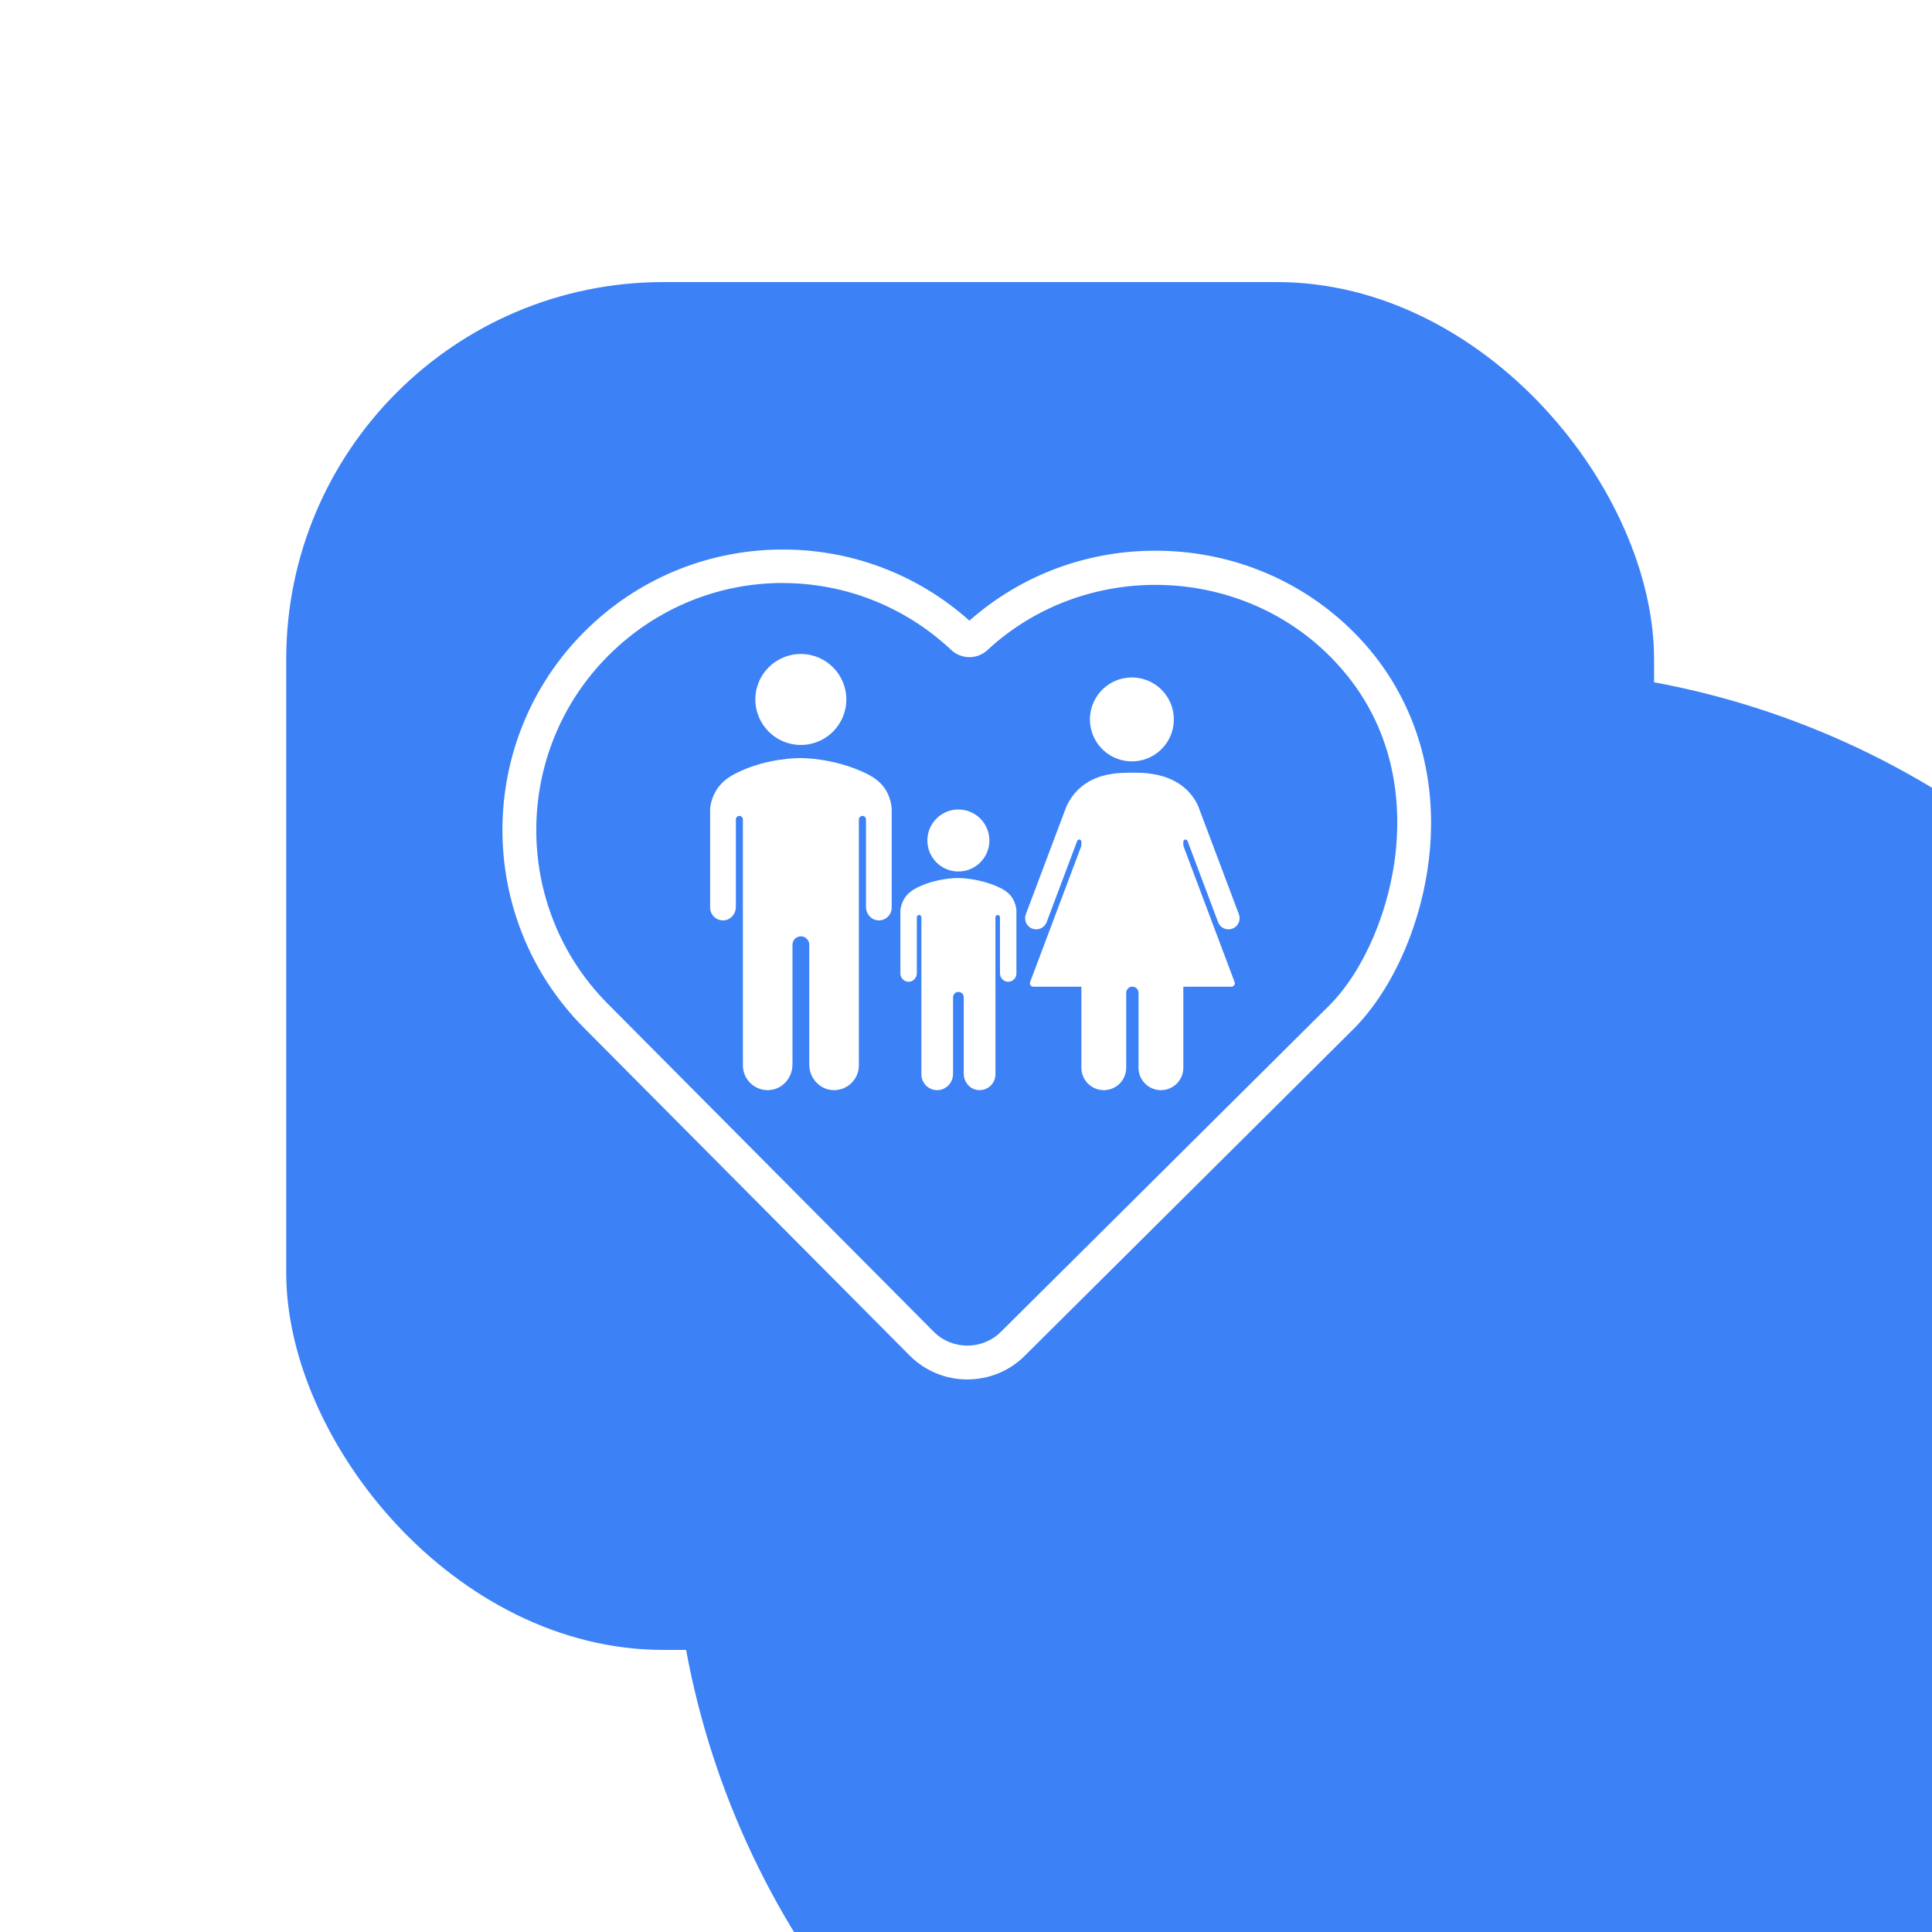
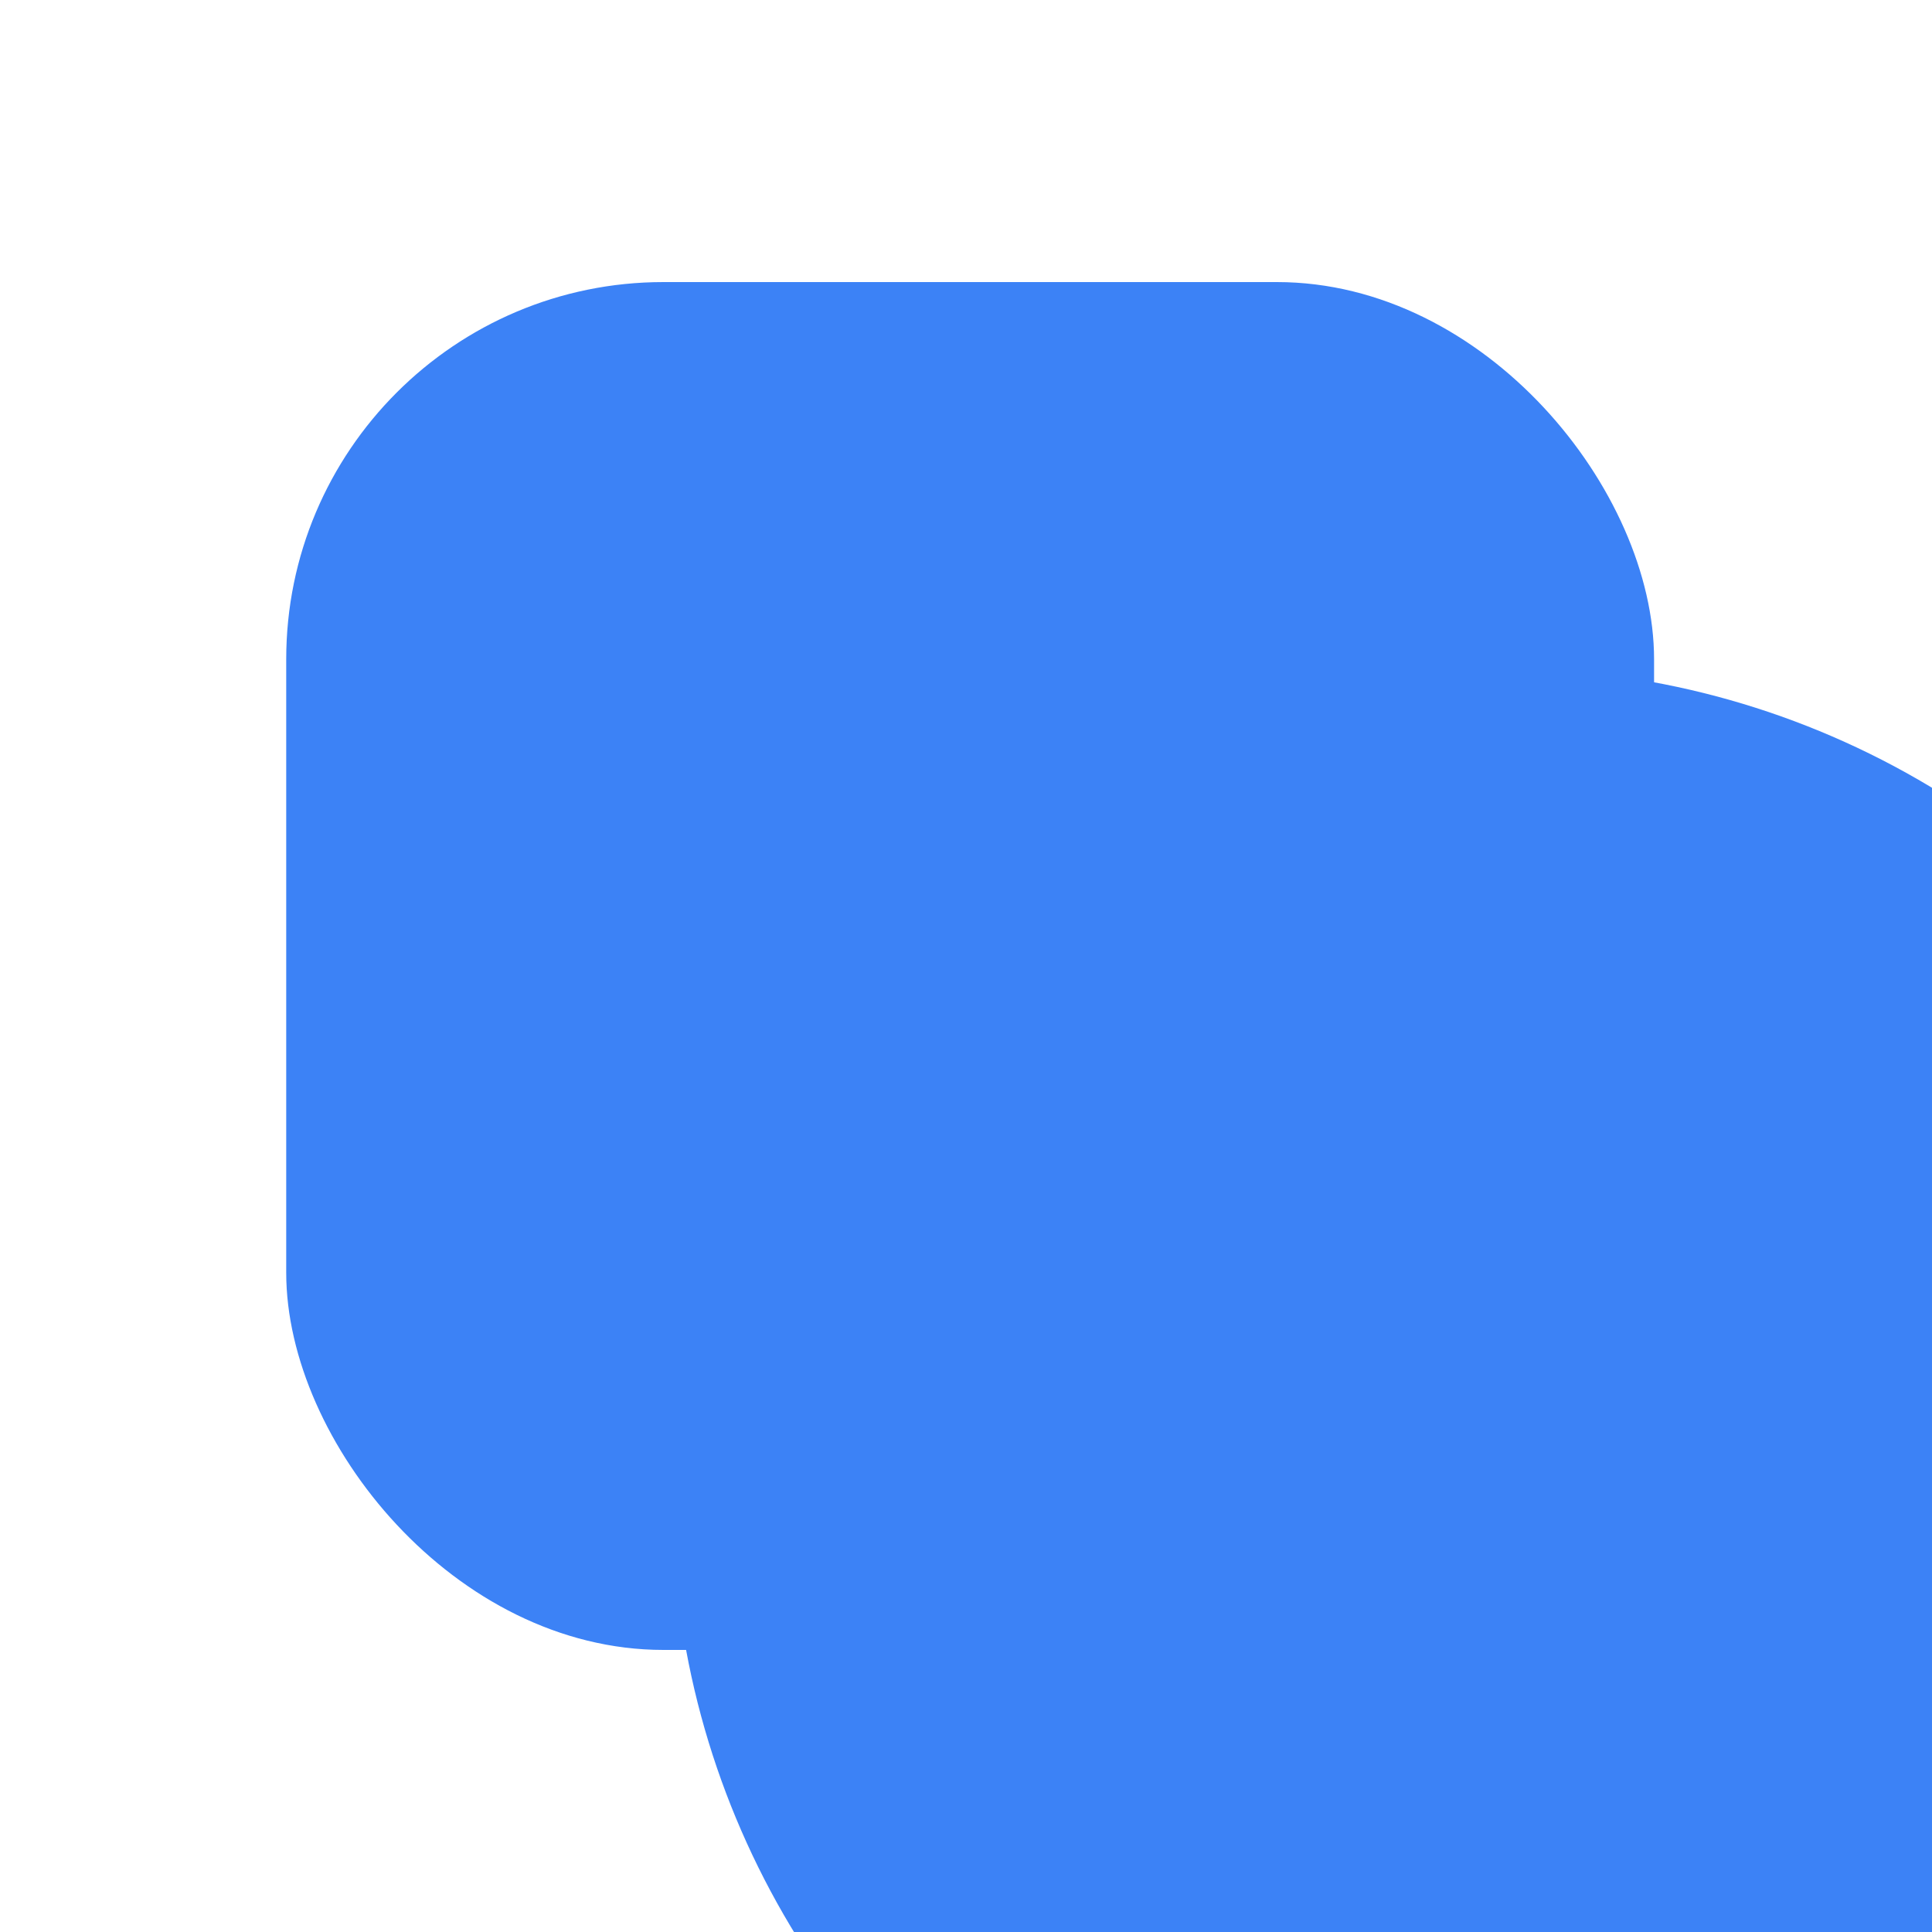
<svg xmlns="http://www.w3.org/2000/svg" width="500" height="500" viewBox="0 0 500 500" fill="none">
  <g clip-path="url(#clip0_3339_1289)">
    <g filter="url(#filter0_f_3339_1289)">
      <circle cx="389" cy="388" r="215" fill="#3C82F6" />
    </g>
    <g filter="url(#filter1_ii_3339_1289)">
      <rect x="73" y="73" width="354" height="354" rx="97.618" fill="#3C82F6" />
    </g>
    <g clip-path="url(#clip1_3339_1289)">
-       <path d="M250.351 357.001C244.938 357.001 239.516 354.933 235.408 350.799L151.019 265.893C122.886 237.497 123.061 191.497 151.395 163.329C164.831 149.981 182.655 142.483 201.582 142.221C219.906 141.975 237.309 148.5 250.885 160.622C264.487 148.614 282.022 142.177 300.415 142.536C319.457 142.886 337.245 150.427 350.506 163.767C365.115 178.473 372.052 198.565 370.012 220.357C368.347 238.198 360.754 255.838 350.199 266.401L350.121 266.471L265.205 350.878C261.106 354.96 255.728 356.992 250.351 356.992V357.001ZM202.581 150.874C186.316 150.874 170.077 157.11 157.579 169.539C132.66 194.308 132.503 234.765 157.229 259.718L241.618 344.625C246.4 349.433 254.213 349.459 259.03 344.677L344.007 260.217C353.046 251.178 359.834 235.211 361.297 219.56C362.558 206.01 360.64 186.399 344.296 169.959C320.332 145.847 280.507 145.085 255.536 168.251C252.908 170.686 248.809 170.677 246.199 168.225C233.858 156.655 218.215 150.892 202.59 150.892L202.581 150.874Z" fill="white" />
      <path d="M223.186 211.16C222.678 211.16 222.276 211.572 222.276 212.071V275.711C222.276 279.39 219.175 282.35 215.435 282.114C212.019 281.895 209.435 278.917 209.435 275.492V244.495C209.435 243.296 208.463 242.323 207.263 242.323C206.063 242.323 205.091 243.296 205.091 244.495V275.492C205.091 278.908 202.516 281.895 199.1 282.114C195.36 282.359 192.26 279.399 192.26 275.711V212.071C192.26 211.563 191.848 211.16 191.349 211.16C190.849 211.16 190.438 211.572 190.438 212.071V234.73C190.438 236.473 189.159 238.023 187.434 238.18C185.445 238.364 183.781 236.805 183.781 234.87V209.163C183.93 207.981 184.316 206.159 185.498 204.328C186.838 202.252 188.695 200.93 191.41 199.669C198.759 196.253 206.037 196.191 207.281 196.191C208.157 196.191 215.277 196.27 222.862 199.572C225.867 200.877 227.82 202.2 229.177 204.354C230.316 206.168 230.658 207.989 230.771 209.163V234.87C230.771 236.823 229.099 238.373 227.11 238.18C225.385 238.014 224.115 236.464 224.115 234.73V212.062C224.115 211.554 223.703 211.151 223.204 211.151L223.186 211.16Z" fill="white" />
      <path d="M207.256 192.794C213.757 192.794 219.028 187.524 219.028 181.023C219.028 174.521 213.757 169.251 207.256 169.251C200.755 169.251 195.484 174.521 195.484 181.023C195.484 187.524 200.755 192.794 207.256 192.794Z" fill="white" />
      <path d="M258.205 236.797C257.881 236.797 257.618 237.059 257.618 237.383V278.032C257.618 280.38 255.638 282.272 253.247 282.123C251.066 281.983 249.42 280.082 249.42 277.892V258.089C249.42 257.318 248.798 256.705 248.036 256.705C247.274 256.705 246.652 257.327 246.652 258.089V277.892C246.652 280.073 245.005 281.983 242.824 282.123C240.433 282.28 238.454 280.388 238.454 278.032V237.383C238.454 237.059 238.191 236.797 237.867 236.797C237.543 236.797 237.28 237.059 237.28 237.383V251.862C237.28 252.974 236.466 253.964 235.362 254.069C234.092 254.191 233.023 253.193 233.023 251.949V235.527C233.12 234.773 233.365 233.608 234.118 232.435C234.977 231.112 236.159 230.263 237.893 229.457C242.588 227.276 247.239 227.232 248.036 227.241C248.596 227.241 253.142 227.293 257.994 229.396C259.913 230.228 261.165 231.077 262.023 232.452C262.75 233.608 262.969 234.773 263.048 235.527V251.949C263.048 253.193 261.98 254.191 260.71 254.069C259.606 253.964 258.791 252.974 258.791 251.862V237.383C258.791 237.059 258.529 236.797 258.205 236.797Z" fill="white" />
      <path d="M248.027 225.542C252.458 225.542 256.05 221.95 256.05 217.519C256.05 213.088 252.458 209.496 248.027 209.496C243.596 209.496 240.004 213.088 240.004 217.519C240.004 221.95 243.596 225.542 248.027 225.542Z" fill="white" />
      <path d="M303.503 188.68C304.88 182.842 301.265 176.993 295.427 175.615C289.589 174.237 283.74 177.853 282.362 183.69C280.984 189.528 284.6 195.378 290.438 196.756C296.275 198.133 302.125 194.518 303.503 188.68Z" fill="white" />
      <path d="M276.054 208.533L265.482 236.63C264.922 238.119 265.675 239.775 267.164 240.335C268.653 240.896 270.308 240.143 270.869 238.654L278.778 217.633C278.997 217.046 279.864 217.204 279.864 217.834V218.588C279.864 218.798 279.829 218.999 279.75 219.192L266.595 254.156C266.376 254.735 266.805 255.356 267.427 255.356H279.864V276.333C279.864 279.53 282.457 282.132 285.662 282.132C288.868 282.132 291.461 279.539 291.461 276.333V256.942C291.461 256.066 292.17 255.348 293.055 255.348C293.939 255.348 294.649 256.057 294.649 256.942V276.333C294.649 279.53 297.241 282.132 300.447 282.132C303.653 282.132 306.245 279.539 306.245 276.333V255.356H318.682C319.304 255.356 319.733 254.735 319.515 254.156L306.359 219.192C306.289 218.999 306.245 218.789 306.245 218.588V217.834C306.245 217.212 307.112 217.055 307.331 217.633L315.24 238.654C315.801 240.143 317.456 240.896 318.945 240.335C320.434 239.775 321.187 238.119 320.627 236.63L310.055 208.533C309.635 207.63 308.943 206.369 307.813 205.117C303.074 199.826 295.586 199.932 292.512 199.975C289.218 200.019 283.403 200.098 279.049 204.337C277.508 205.835 276.597 207.42 276.072 208.541L276.054 208.533Z" fill="white" />
    </g>
  </g>
  <defs>
    <filter id="filter0_f_3339_1289" x="-18.1" y="-19.1" width="814.2" height="814.2" filterUnits="userSpaceOnUse" color-interpolation-filters="sRGB">
      <feFlood flood-opacity="0" result="BackgroundImageFix" />
      <feBlend mode="normal" in="SourceGraphic" in2="BackgroundImageFix" result="shape" />
      <feGaussianBlur stdDeviation="96.05" result="effect1_foregroundBlur_3339_1289" />
    </filter>
    <filter id="filter1_ii_3339_1289" x="68.709" y="73" width="363.655" height="354" filterUnits="userSpaceOnUse" color-interpolation-filters="sRGB">
      <feFlood flood-opacity="0" result="BackgroundImageFix" />
      <feBlend mode="normal" in="SourceGraphic" in2="BackgroundImageFix" result="shape" />
      <feColorMatrix in="SourceAlpha" type="matrix" values="0 0 0 0 0 0 0 0 0 0 0 0 0 0 0 0 0 0 127 0" result="hardAlpha" />
      <feOffset dx="5.364" />
      <feGaussianBlur stdDeviation="4.291" />
      <feComposite in2="hardAlpha" operator="arithmetic" k2="-1" k3="1" />
      <feColorMatrix type="matrix" values="0 0 0 0 1 0 0 0 0 1 0 0 0 0 1 0 0 0 0.28 0" />
      <feBlend mode="normal" in2="shape" result="effect1_innerShadow_3339_1289" />
      <feColorMatrix in="SourceAlpha" type="matrix" values="0 0 0 0 0 0 0 0 0 0 0 0 0 0 0 0 0 0 127 0" result="hardAlpha" />
      <feOffset dx="-4.291" />
      <feGaussianBlur stdDeviation="4.291" />
      <feComposite in2="hardAlpha" operator="arithmetic" k2="-1" k3="1" />
      <feColorMatrix type="matrix" values="0 0 0 0 0 0 0 0 0 0 0 0 0 0 0 0 0 0 0.5 0" />
      <feBlend mode="normal" in2="effect1_innerShadow_3339_1289" result="effect2_innerShadow_3339_1289" />
    </filter>
    <clipPath id="clip0_3339_1289">
      <rect width="500" height="500" fill="white" />
    </clipPath>
    <clipPath id="clip1_3339_1289">
-       <rect width="240.329" height="214.78" fill="white" transform="translate(130.031 142.22)" />
-     </clipPath>
+       </clipPath>
  </defs>
</svg>